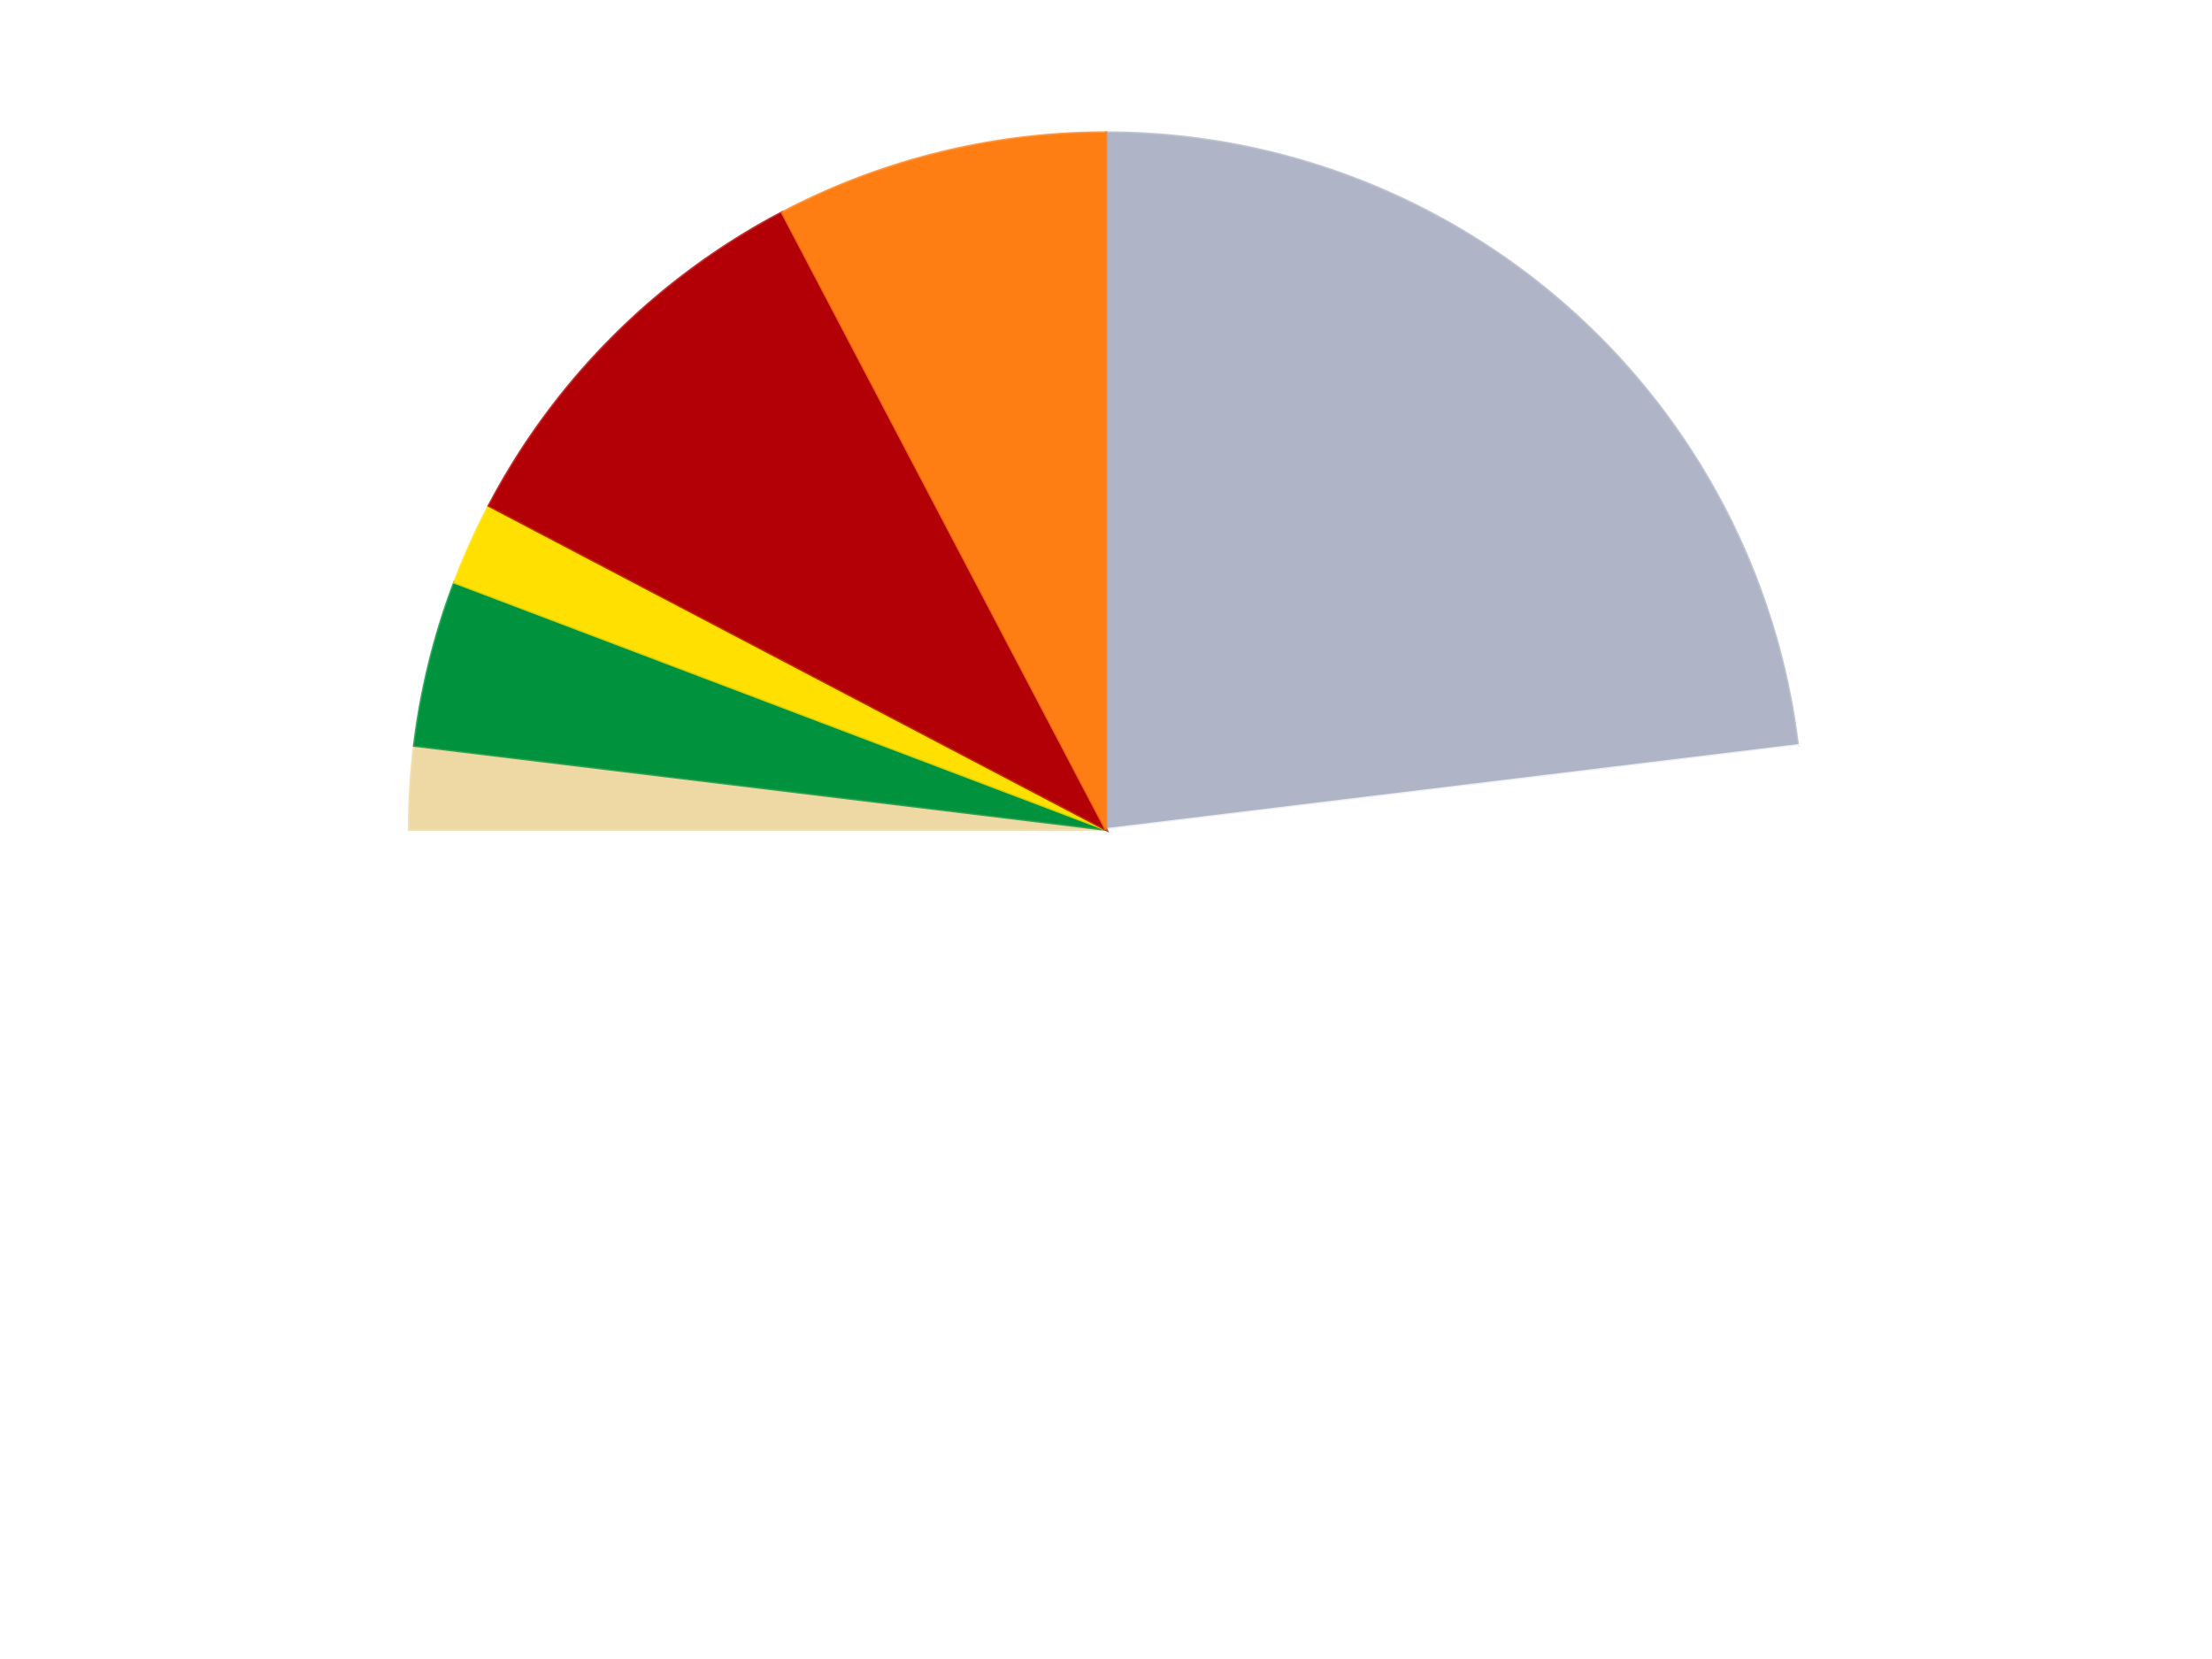
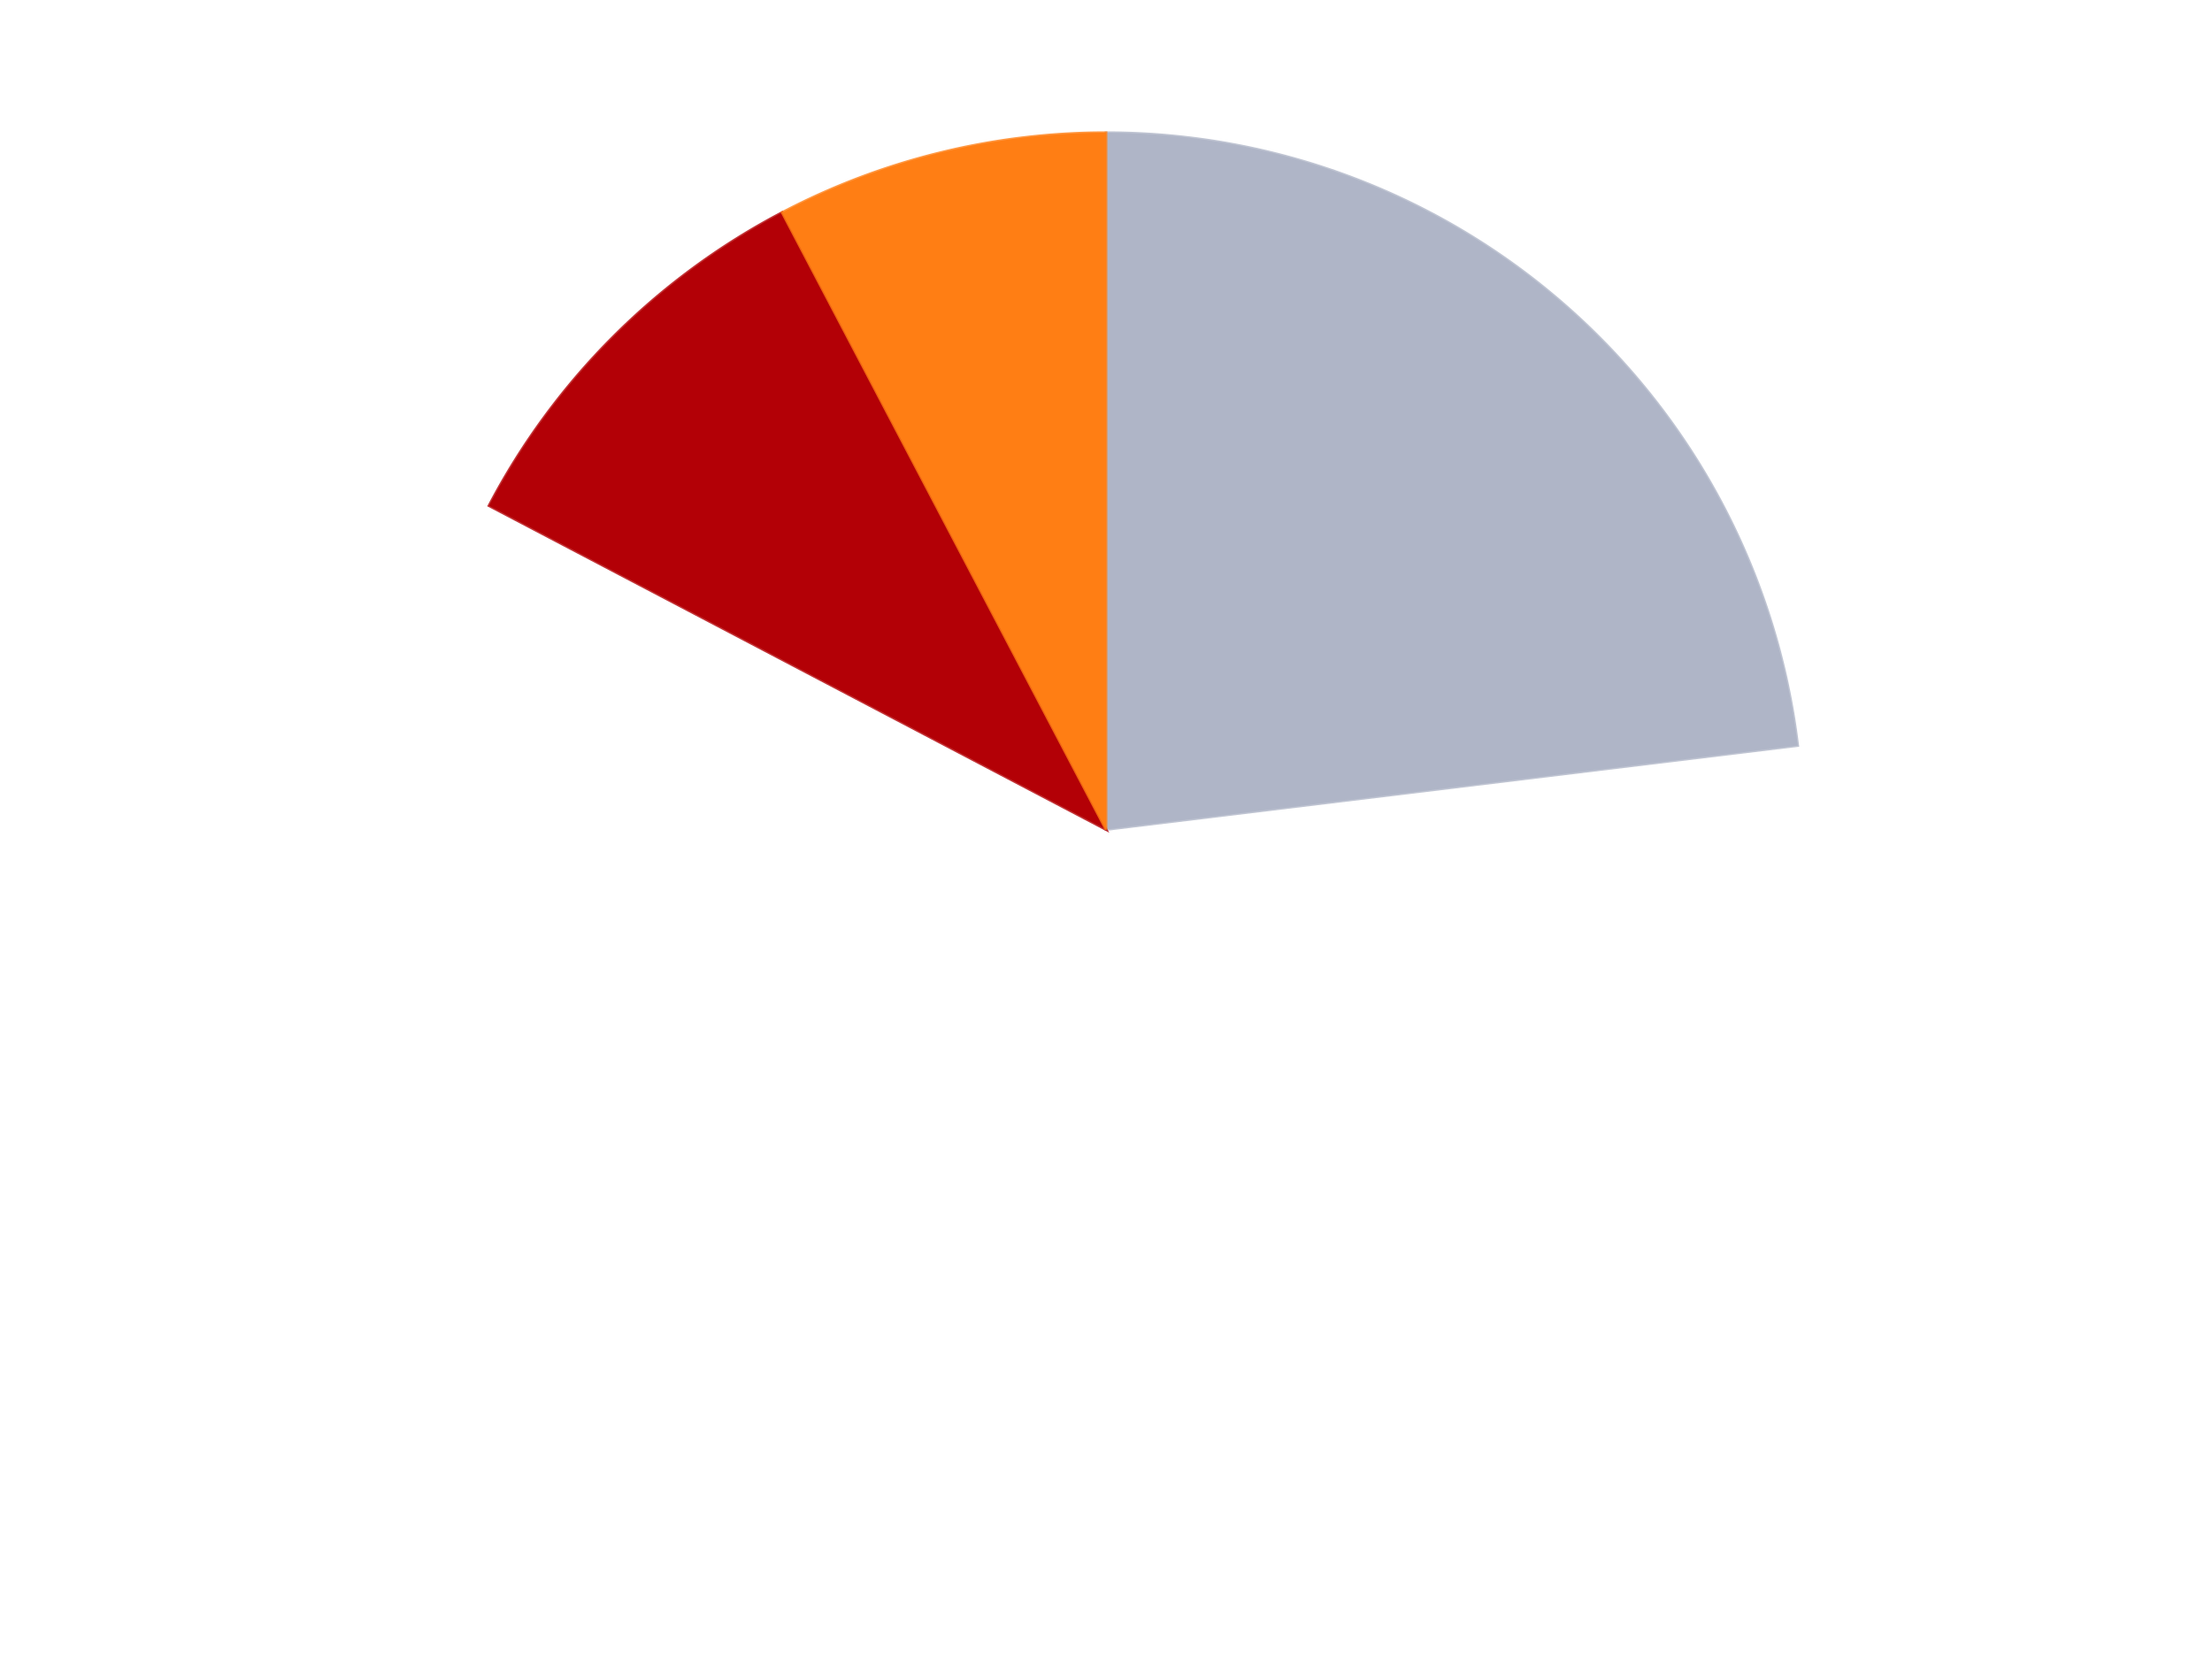
<svg xmlns="http://www.w3.org/2000/svg" xmlns:xlink="http://www.w3.org/1999/xlink" id="chart-741a3575-2cde-490d-aae2-435a36ea23c4" class="pygal-chart" viewBox="0 0 800 600">
  <defs>
    <style type="text/css">#chart-741a3575-2cde-490d-aae2-435a36ea23c4{-webkit-user-select:none;-webkit-font-smoothing:antialiased;font-family:Consolas,"Liberation Mono",Menlo,Courier,monospace}#chart-741a3575-2cde-490d-aae2-435a36ea23c4 .title{font-family:Consolas,"Liberation Mono",Menlo,Courier,monospace;font-size:16px}#chart-741a3575-2cde-490d-aae2-435a36ea23c4 .legends .legend text{font-family:Consolas,"Liberation Mono",Menlo,Courier,monospace;font-size:14px}#chart-741a3575-2cde-490d-aae2-435a36ea23c4 .axis text{font-family:Consolas,"Liberation Mono",Menlo,Courier,monospace;font-size:10px}#chart-741a3575-2cde-490d-aae2-435a36ea23c4 .axis text.major{font-family:Consolas,"Liberation Mono",Menlo,Courier,monospace;font-size:10px}#chart-741a3575-2cde-490d-aae2-435a36ea23c4 .text-overlay text.value{font-family:Consolas,"Liberation Mono",Menlo,Courier,monospace;font-size:16px}#chart-741a3575-2cde-490d-aae2-435a36ea23c4 .text-overlay text.label{font-family:Consolas,"Liberation Mono",Menlo,Courier,monospace;font-size:10px}#chart-741a3575-2cde-490d-aae2-435a36ea23c4 .tooltip{font-family:Consolas,"Liberation Mono",Menlo,Courier,monospace;font-size:14px}#chart-741a3575-2cde-490d-aae2-435a36ea23c4 text.no_data{font-family:Consolas,"Liberation Mono",Menlo,Courier,monospace;font-size:64px}
#chart-741a3575-2cde-490d-aae2-435a36ea23c4{background-color:transparent}#chart-741a3575-2cde-490d-aae2-435a36ea23c4 path,#chart-741a3575-2cde-490d-aae2-435a36ea23c4 line,#chart-741a3575-2cde-490d-aae2-435a36ea23c4 rect,#chart-741a3575-2cde-490d-aae2-435a36ea23c4 circle{-webkit-transition:150ms;-moz-transition:150ms;transition:150ms}#chart-741a3575-2cde-490d-aae2-435a36ea23c4 .graph &gt; .background{fill:transparent}#chart-741a3575-2cde-490d-aae2-435a36ea23c4 .plot &gt; .background{fill:transparent}#chart-741a3575-2cde-490d-aae2-435a36ea23c4 .graph{fill:rgba(0,0,0,.87)}#chart-741a3575-2cde-490d-aae2-435a36ea23c4 text.no_data{fill:rgba(0,0,0,1)}#chart-741a3575-2cde-490d-aae2-435a36ea23c4 .title{fill:rgba(0,0,0,1)}#chart-741a3575-2cde-490d-aae2-435a36ea23c4 .legends .legend text{fill:rgba(0,0,0,.87)}#chart-741a3575-2cde-490d-aae2-435a36ea23c4 .legends .legend:hover text{fill:rgba(0,0,0,1)}#chart-741a3575-2cde-490d-aae2-435a36ea23c4 .axis .line{stroke:rgba(0,0,0,1)}#chart-741a3575-2cde-490d-aae2-435a36ea23c4 .axis .guide.line{stroke:rgba(0,0,0,.54)}#chart-741a3575-2cde-490d-aae2-435a36ea23c4 .axis .major.line{stroke:rgba(0,0,0,.87)}#chart-741a3575-2cde-490d-aae2-435a36ea23c4 .axis text.major{fill:rgba(0,0,0,1)}#chart-741a3575-2cde-490d-aae2-435a36ea23c4 .axis.y .guides:hover .guide.line,#chart-741a3575-2cde-490d-aae2-435a36ea23c4 .line-graph .axis.x .guides:hover .guide.line,#chart-741a3575-2cde-490d-aae2-435a36ea23c4 .stackedline-graph .axis.x .guides:hover .guide.line,#chart-741a3575-2cde-490d-aae2-435a36ea23c4 .xy-graph .axis.x .guides:hover .guide.line{stroke:rgba(0,0,0,1)}#chart-741a3575-2cde-490d-aae2-435a36ea23c4 .axis .guides:hover text{fill:rgba(0,0,0,1)}#chart-741a3575-2cde-490d-aae2-435a36ea23c4 .reactive{fill-opacity:1.0;stroke-opacity:.8;stroke-width:1}#chart-741a3575-2cde-490d-aae2-435a36ea23c4 .ci{stroke:rgba(0,0,0,.87)}#chart-741a3575-2cde-490d-aae2-435a36ea23c4 .reactive.active,#chart-741a3575-2cde-490d-aae2-435a36ea23c4 .active .reactive{fill-opacity:0.6;stroke-opacity:.9;stroke-width:4}#chart-741a3575-2cde-490d-aae2-435a36ea23c4 .ci .reactive.active{stroke-width:1.5}#chart-741a3575-2cde-490d-aae2-435a36ea23c4 .series text{fill:rgba(0,0,0,1)}#chart-741a3575-2cde-490d-aae2-435a36ea23c4 .tooltip rect{fill:transparent;stroke:rgba(0,0,0,1);-webkit-transition:opacity 150ms;-moz-transition:opacity 150ms;transition:opacity 150ms}#chart-741a3575-2cde-490d-aae2-435a36ea23c4 .tooltip .label{fill:rgba(0,0,0,.87)}#chart-741a3575-2cde-490d-aae2-435a36ea23c4 .tooltip .label{fill:rgba(0,0,0,.87)}#chart-741a3575-2cde-490d-aae2-435a36ea23c4 .tooltip .legend{font-size:.8em;fill:rgba(0,0,0,.54)}#chart-741a3575-2cde-490d-aae2-435a36ea23c4 .tooltip .x_label{font-size:.6em;fill:rgba(0,0,0,1)}#chart-741a3575-2cde-490d-aae2-435a36ea23c4 .tooltip .xlink{font-size:.5em;text-decoration:underline}#chart-741a3575-2cde-490d-aae2-435a36ea23c4 .tooltip .value{font-size:1.5em}#chart-741a3575-2cde-490d-aae2-435a36ea23c4 .bound{font-size:.5em}#chart-741a3575-2cde-490d-aae2-435a36ea23c4 .max-value{font-size:.75em;fill:rgba(0,0,0,.54)}#chart-741a3575-2cde-490d-aae2-435a36ea23c4 .map-element{fill:transparent;stroke:rgba(0,0,0,.54) !important}#chart-741a3575-2cde-490d-aae2-435a36ea23c4 .map-element .reactive{fill-opacity:inherit;stroke-opacity:inherit}#chart-741a3575-2cde-490d-aae2-435a36ea23c4 .color-0,#chart-741a3575-2cde-490d-aae2-435a36ea23c4 .color-0 a:visited{stroke:#F44336;fill:#F44336}#chart-741a3575-2cde-490d-aae2-435a36ea23c4 .color-1,#chart-741a3575-2cde-490d-aae2-435a36ea23c4 .color-1 a:visited{stroke:#3F51B5;fill:#3F51B5}#chart-741a3575-2cde-490d-aae2-435a36ea23c4 .color-2,#chart-741a3575-2cde-490d-aae2-435a36ea23c4 .color-2 a:visited{stroke:#009688;fill:#009688}#chart-741a3575-2cde-490d-aae2-435a36ea23c4 .color-3,#chart-741a3575-2cde-490d-aae2-435a36ea23c4 .color-3 a:visited{stroke:#FFC107;fill:#FFC107}#chart-741a3575-2cde-490d-aae2-435a36ea23c4 .color-4,#chart-741a3575-2cde-490d-aae2-435a36ea23c4 .color-4 a:visited{stroke:#FF5722;fill:#FF5722}#chart-741a3575-2cde-490d-aae2-435a36ea23c4 .color-5,#chart-741a3575-2cde-490d-aae2-435a36ea23c4 .color-5 a:visited{stroke:#9C27B0;fill:#9C27B0}#chart-741a3575-2cde-490d-aae2-435a36ea23c4 .color-6,#chart-741a3575-2cde-490d-aae2-435a36ea23c4 .color-6 a:visited{stroke:#03A9F4;fill:#03A9F4}#chart-741a3575-2cde-490d-aae2-435a36ea23c4 .text-overlay .color-0 text{fill:black}#chart-741a3575-2cde-490d-aae2-435a36ea23c4 .text-overlay .color-1 text{fill:black}#chart-741a3575-2cde-490d-aae2-435a36ea23c4 .text-overlay .color-2 text{fill:black}#chart-741a3575-2cde-490d-aae2-435a36ea23c4 .text-overlay .color-3 text{fill:black}#chart-741a3575-2cde-490d-aae2-435a36ea23c4 .text-overlay .color-4 text{fill:black}#chart-741a3575-2cde-490d-aae2-435a36ea23c4 .text-overlay .color-5 text{fill:black}#chart-741a3575-2cde-490d-aae2-435a36ea23c4 .text-overlay .color-6 text{fill:black}
#chart-741a3575-2cde-490d-aae2-435a36ea23c4 text.no_data{text-anchor:middle}#chart-741a3575-2cde-490d-aae2-435a36ea23c4 .guide.line{fill:none}#chart-741a3575-2cde-490d-aae2-435a36ea23c4 .centered{text-anchor:middle}#chart-741a3575-2cde-490d-aae2-435a36ea23c4 .title{text-anchor:middle}#chart-741a3575-2cde-490d-aae2-435a36ea23c4 .legends .legend text{fill-opacity:1}#chart-741a3575-2cde-490d-aae2-435a36ea23c4 .axis.x text{text-anchor:middle}#chart-741a3575-2cde-490d-aae2-435a36ea23c4 .axis.x:not(.web) text[transform]{text-anchor:start}#chart-741a3575-2cde-490d-aae2-435a36ea23c4 .axis.x:not(.web) text[transform].backwards{text-anchor:end}#chart-741a3575-2cde-490d-aae2-435a36ea23c4 .axis.y text{text-anchor:end}#chart-741a3575-2cde-490d-aae2-435a36ea23c4 .axis.y text[transform].backwards{text-anchor:start}#chart-741a3575-2cde-490d-aae2-435a36ea23c4 .axis.y2 text{text-anchor:start}#chart-741a3575-2cde-490d-aae2-435a36ea23c4 .axis.y2 text[transform].backwards{text-anchor:end}#chart-741a3575-2cde-490d-aae2-435a36ea23c4 .axis .guide.line{stroke-dasharray:4,4;stroke:black}#chart-741a3575-2cde-490d-aae2-435a36ea23c4 .axis .major.guide.line{stroke-dasharray:6,6;stroke:black}#chart-741a3575-2cde-490d-aae2-435a36ea23c4 .horizontal .axis.y .guide.line,#chart-741a3575-2cde-490d-aae2-435a36ea23c4 .horizontal .axis.y2 .guide.line,#chart-741a3575-2cde-490d-aae2-435a36ea23c4 .vertical .axis.x .guide.line{opacity:0}#chart-741a3575-2cde-490d-aae2-435a36ea23c4 .horizontal .axis.always_show .guide.line,#chart-741a3575-2cde-490d-aae2-435a36ea23c4 .vertical .axis.always_show .guide.line{opacity:1 !important}#chart-741a3575-2cde-490d-aae2-435a36ea23c4 .axis.y .guides:hover .guide.line,#chart-741a3575-2cde-490d-aae2-435a36ea23c4 .axis.y2 .guides:hover .guide.line,#chart-741a3575-2cde-490d-aae2-435a36ea23c4 .axis.x .guides:hover .guide.line{opacity:1}#chart-741a3575-2cde-490d-aae2-435a36ea23c4 .axis .guides:hover text{opacity:1}#chart-741a3575-2cde-490d-aae2-435a36ea23c4 .nofill{fill:none}#chart-741a3575-2cde-490d-aae2-435a36ea23c4 .subtle-fill{fill-opacity:.2}#chart-741a3575-2cde-490d-aae2-435a36ea23c4 .dot{stroke-width:1px;fill-opacity:1;stroke-opacity:1}#chart-741a3575-2cde-490d-aae2-435a36ea23c4 .dot.active{stroke-width:5px}#chart-741a3575-2cde-490d-aae2-435a36ea23c4 .dot.negative{fill:transparent}#chart-741a3575-2cde-490d-aae2-435a36ea23c4 text,#chart-741a3575-2cde-490d-aae2-435a36ea23c4 tspan{stroke:none !important}#chart-741a3575-2cde-490d-aae2-435a36ea23c4 .series text.active{opacity:1}#chart-741a3575-2cde-490d-aae2-435a36ea23c4 .tooltip rect{fill-opacity:.95;stroke-width:.5}#chart-741a3575-2cde-490d-aae2-435a36ea23c4 .tooltip text{fill-opacity:1}#chart-741a3575-2cde-490d-aae2-435a36ea23c4 .showable{visibility:hidden}#chart-741a3575-2cde-490d-aae2-435a36ea23c4 .showable.shown{visibility:visible}#chart-741a3575-2cde-490d-aae2-435a36ea23c4 .gauge-background{fill:rgba(229,229,229,1);stroke:none}#chart-741a3575-2cde-490d-aae2-435a36ea23c4 .bg-lines{stroke:transparent;stroke-width:2px}</style>
    <script type="text/javascript">window.pygal = window.pygal || {};window.pygal.config = window.pygal.config || {};window.pygal.config['741a3575-2cde-490d-aae2-435a36ea23c4'] = {"allow_interruptions": false, "box_mode": "extremes", "classes": ["pygal-chart"], "css": ["file://style.css", "file://graph.css"], "defs": [], "disable_xml_declaration": false, "dots_size": 2.5, "dynamic_print_values": false, "explicit_size": false, "fill": false, "force_uri_protocol": "https", "formatter": null, "half_pie": false, "height": 600, "include_x_axis": false, "inner_radius": 0, "interpolate": null, "interpolation_parameters": {}, "interpolation_precision": 250, "inverse_y_axis": false, "js": ["//kozea.github.io/pygal.js/2.0.x/pygal-tooltips.min.js"], "legend_at_bottom": false, "legend_at_bottom_columns": null, "legend_box_size": 12, "logarithmic": false, "margin": 20, "margin_bottom": null, "margin_left": null, "margin_right": null, "margin_top": null, "max_scale": 16, "min_scale": 4, "missing_value_fill_truncation": "x", "no_data_text": "No data", "no_prefix": false, "order_min": null, "pretty_print": false, "print_labels": false, "print_values": false, "print_values_position": "center", "print_zeroes": true, "range": null, "rounded_bars": null, "secondary_range": null, "show_dots": true, "show_legend": false, "show_minor_x_labels": true, "show_minor_y_labels": true, "show_only_major_dots": false, "show_x_guides": false, "show_x_labels": true, "show_y_guides": true, "show_y_labels": true, "spacing": 10, "stack_from_top": false, "strict": false, "stroke": true, "stroke_style": null, "style": {"background": "transparent", "ci_colors": [], "colors": ["#F44336", "#3F51B5", "#009688", "#FFC107", "#FF5722", "#9C27B0", "#03A9F4", "#8BC34A", "#FF9800", "#E91E63", "#2196F3", "#4CAF50", "#FFEB3B", "#673AB7", "#00BCD4", "#CDDC39", "#9E9E9E", "#607D8B"], "dot_opacity": "1", "font_family": "Consolas, \"Liberation Mono\", Menlo, Courier, monospace", "foreground": "rgba(0, 0, 0, .87)", "foreground_strong": "rgba(0, 0, 0, 1)", "foreground_subtle": "rgba(0, 0, 0, .54)", "guide_stroke_color": "black", "guide_stroke_dasharray": "4,4", "label_font_family": "Consolas, \"Liberation Mono\", Menlo, Courier, monospace", "label_font_size": 10, "legend_font_family": "Consolas, \"Liberation Mono\", Menlo, Courier, monospace", "legend_font_size": 14, "major_guide_stroke_color": "black", "major_guide_stroke_dasharray": "6,6", "major_label_font_family": "Consolas, \"Liberation Mono\", Menlo, Courier, monospace", "major_label_font_size": 10, "no_data_font_family": "Consolas, \"Liberation Mono\", Menlo, Courier, monospace", "no_data_font_size": 64, "opacity": "1.0", "opacity_hover": "0.6", "plot_background": "transparent", "stroke_opacity": ".8", "stroke_opacity_hover": ".9", "stroke_width": "1", "stroke_width_hover": "4", "title_font_family": "Consolas, \"Liberation Mono\", Menlo, Courier, monospace", "title_font_size": 16, "tooltip_font_family": "Consolas, \"Liberation Mono\", Menlo, Courier, monospace", "tooltip_font_size": 14, "transition": "150ms", "value_background": "rgba(229, 229, 229, 1)", "value_colors": [], "value_font_family": "Consolas, \"Liberation Mono\", Menlo, Courier, monospace", "value_font_size": 16, "value_label_font_family": "Consolas, \"Liberation Mono\", Menlo, Courier, monospace", "value_label_font_size": 10}, "title": null, "tooltip_border_radius": 0, "tooltip_fancy_mode": true, "truncate_label": null, "truncate_legend": null, "width": 800, "x_label_rotation": 0, "x_labels": null, "x_labels_major": null, "x_labels_major_count": null, "x_labels_major_every": null, "x_title": null, "xrange": null, "y_label_rotation": 0, "y_labels": null, "y_labels_major": null, "y_labels_major_count": null, "y_labels_major_every": null, "y_title": null, "zero": 0, "legends": ["Light Bluish Gray", "White", "Tan", "Green", "Yellow", "Red", "Orange"]}</script>
    <script type="text/javascript" xlink:href="https://kozea.github.io/pygal.js/2.0.x/pygal-tooltips.min.js" />
  </defs>
  <title>Pygal</title>
  <g class="graph pie-graph vertical">
-     <rect x="0" y="0" width="800" height="600" class="background" />
    <g transform="translate(20, 20)" class="plot">
      <rect x="0" y="0" width="760" height="560" class="background" />
      <g class="series serie-0 color-0">
        <g class="slices">
          <g class="slice" style="fill: #AFB5C7; stroke: #AFB5C7">
            <path d="M380 28 A252 252 0 0 1 630.163 249.625 L380 280 A0 0 0 0 0 380 280 z" class="slice reactive tooltip-trigger" />
            <desc class="value">12</desc>
            <desc class="x centered">463.5534549383402</desc>
            <desc class="y centered">185.68764573044126</desc>
          </g>
        </g>
      </g>
      <g class="series serie-1 color-1">
        <g class="slices">
          <g class="slice" style="fill: #FFFFFF; stroke: #FFFFFF">
-             <path d="M630.163 249.625 A252 252 0 1 1 128 280 L380 280 A0 0 0 1 0 380 280 z" class="slice reactive tooltip-trigger" />
            <desc class="value">27</desc>
            <desc class="x centered">387.607690675208</desc>
            <desc class="y centered">405.770119832138</desc>
          </g>
        </g>
      </g>
      <g class="series serie-2 color-2">
        <g class="slices">
          <g class="slice" style="fill: #EED9A4; stroke: #EED9A4">
-             <path d="M128 280 A252 252 0 0 1 129.837 249.625 L380 280 A0 0 0 0 0 380 280 z" class="slice reactive tooltip-trigger" />
            <desc class="value">1</desc>
            <desc class="x centered">254.229880167862</desc>
            <desc class="y centered">272.392309324792</desc>
          </g>
        </g>
      </g>
      <g class="series serie-3 color-3">
        <g class="slices">
          <g class="slice" style="fill: #00923D; stroke: #00923D">
-             <path d="M129.837 249.625 A252 252 0 0 1 144.376 190.64 L380 280 A0 0 0 0 0 380 280 z" class="slice reactive tooltip-trigger" />
            <desc class="value">2</desc>
            <desc class="x centered">257.66133100431745</desc>
            <desc class="y centered">249.84622629976766</desc>
          </g>
        </g>
      </g>
      <g class="series serie-4 color-4">
        <g class="slices">
          <g class="slice" style="fill: #FFE001; stroke: #FFE001">
-             <path d="M144.376 190.64 A252 252 0 0 1 156.865 162.89 L380 280 A0 0 0 0 0 380 280 z" class="slice reactive tooltip-trigger" />
            <desc class="value">1</desc>
            <desc class="x centered">265.1006194049966</desc>
            <desc class="y centered">228.28798651295267</desc>
          </g>
        </g>
      </g>
      <g class="series serie-5 color-5">
        <g class="slices">
          <g class="slice" style="fill: #B30006; stroke: #B30006">
-             <path d="M156.865 162.89 A252 252 0 0 1 262.89 56.865 L380 280 A0 0 0 0 0 380 280 z" class="slice reactive tooltip-trigger" />
+             <path d="M156.865 162.89 A252 252 0 0 1 262.89 56.865 L380 280 z" class="slice reactive tooltip-trigger" />
            <desc class="value">5</desc>
            <desc class="x centered">290.9045455704951</desc>
            <desc class="y centered">190.90454557049495</desc>
          </g>
        </g>
      </g>
      <g class="series serie-6 color-6">
        <g class="slices">
          <g class="slice" style="fill: #FF7E14; stroke: #FF7E14">
            <path d="M262.89 56.865 A252 252 0 0 1 380 28 L380 280 A0 0 0 0 0 380 280 z" class="slice reactive tooltip-trigger" />
            <desc class="value">4</desc>
            <desc class="x centered">349.8462262997677</desc>
            <desc class="y centered">157.66133100431745</desc>
          </g>
        </g>
      </g>
    </g>
    <g class="titles" />
    <g transform="translate(20, 20)" class="plot overlay">
      <g class="series serie-0 color-0" />
      <g class="series serie-1 color-1" />
      <g class="series serie-2 color-2" />
      <g class="series serie-3 color-3" />
      <g class="series serie-4 color-4" />
      <g class="series serie-5 color-5" />
      <g class="series serie-6 color-6" />
    </g>
    <g transform="translate(20, 20)" class="plot text-overlay">
      <g class="series serie-0 color-0" />
      <g class="series serie-1 color-1" />
      <g class="series serie-2 color-2" />
      <g class="series serie-3 color-3" />
      <g class="series serie-4 color-4" />
      <g class="series serie-5 color-5" />
      <g class="series serie-6 color-6" />
    </g>
    <g transform="translate(20, 20)" class="plot tooltip-overlay">
      <g transform="translate(0 0)" style="opacity: 0" class="tooltip">
        <rect rx="0" ry="0" width="0" height="0" class="tooltip-box" />
        <g class="text" />
      </g>
    </g>
  </g>
</svg>